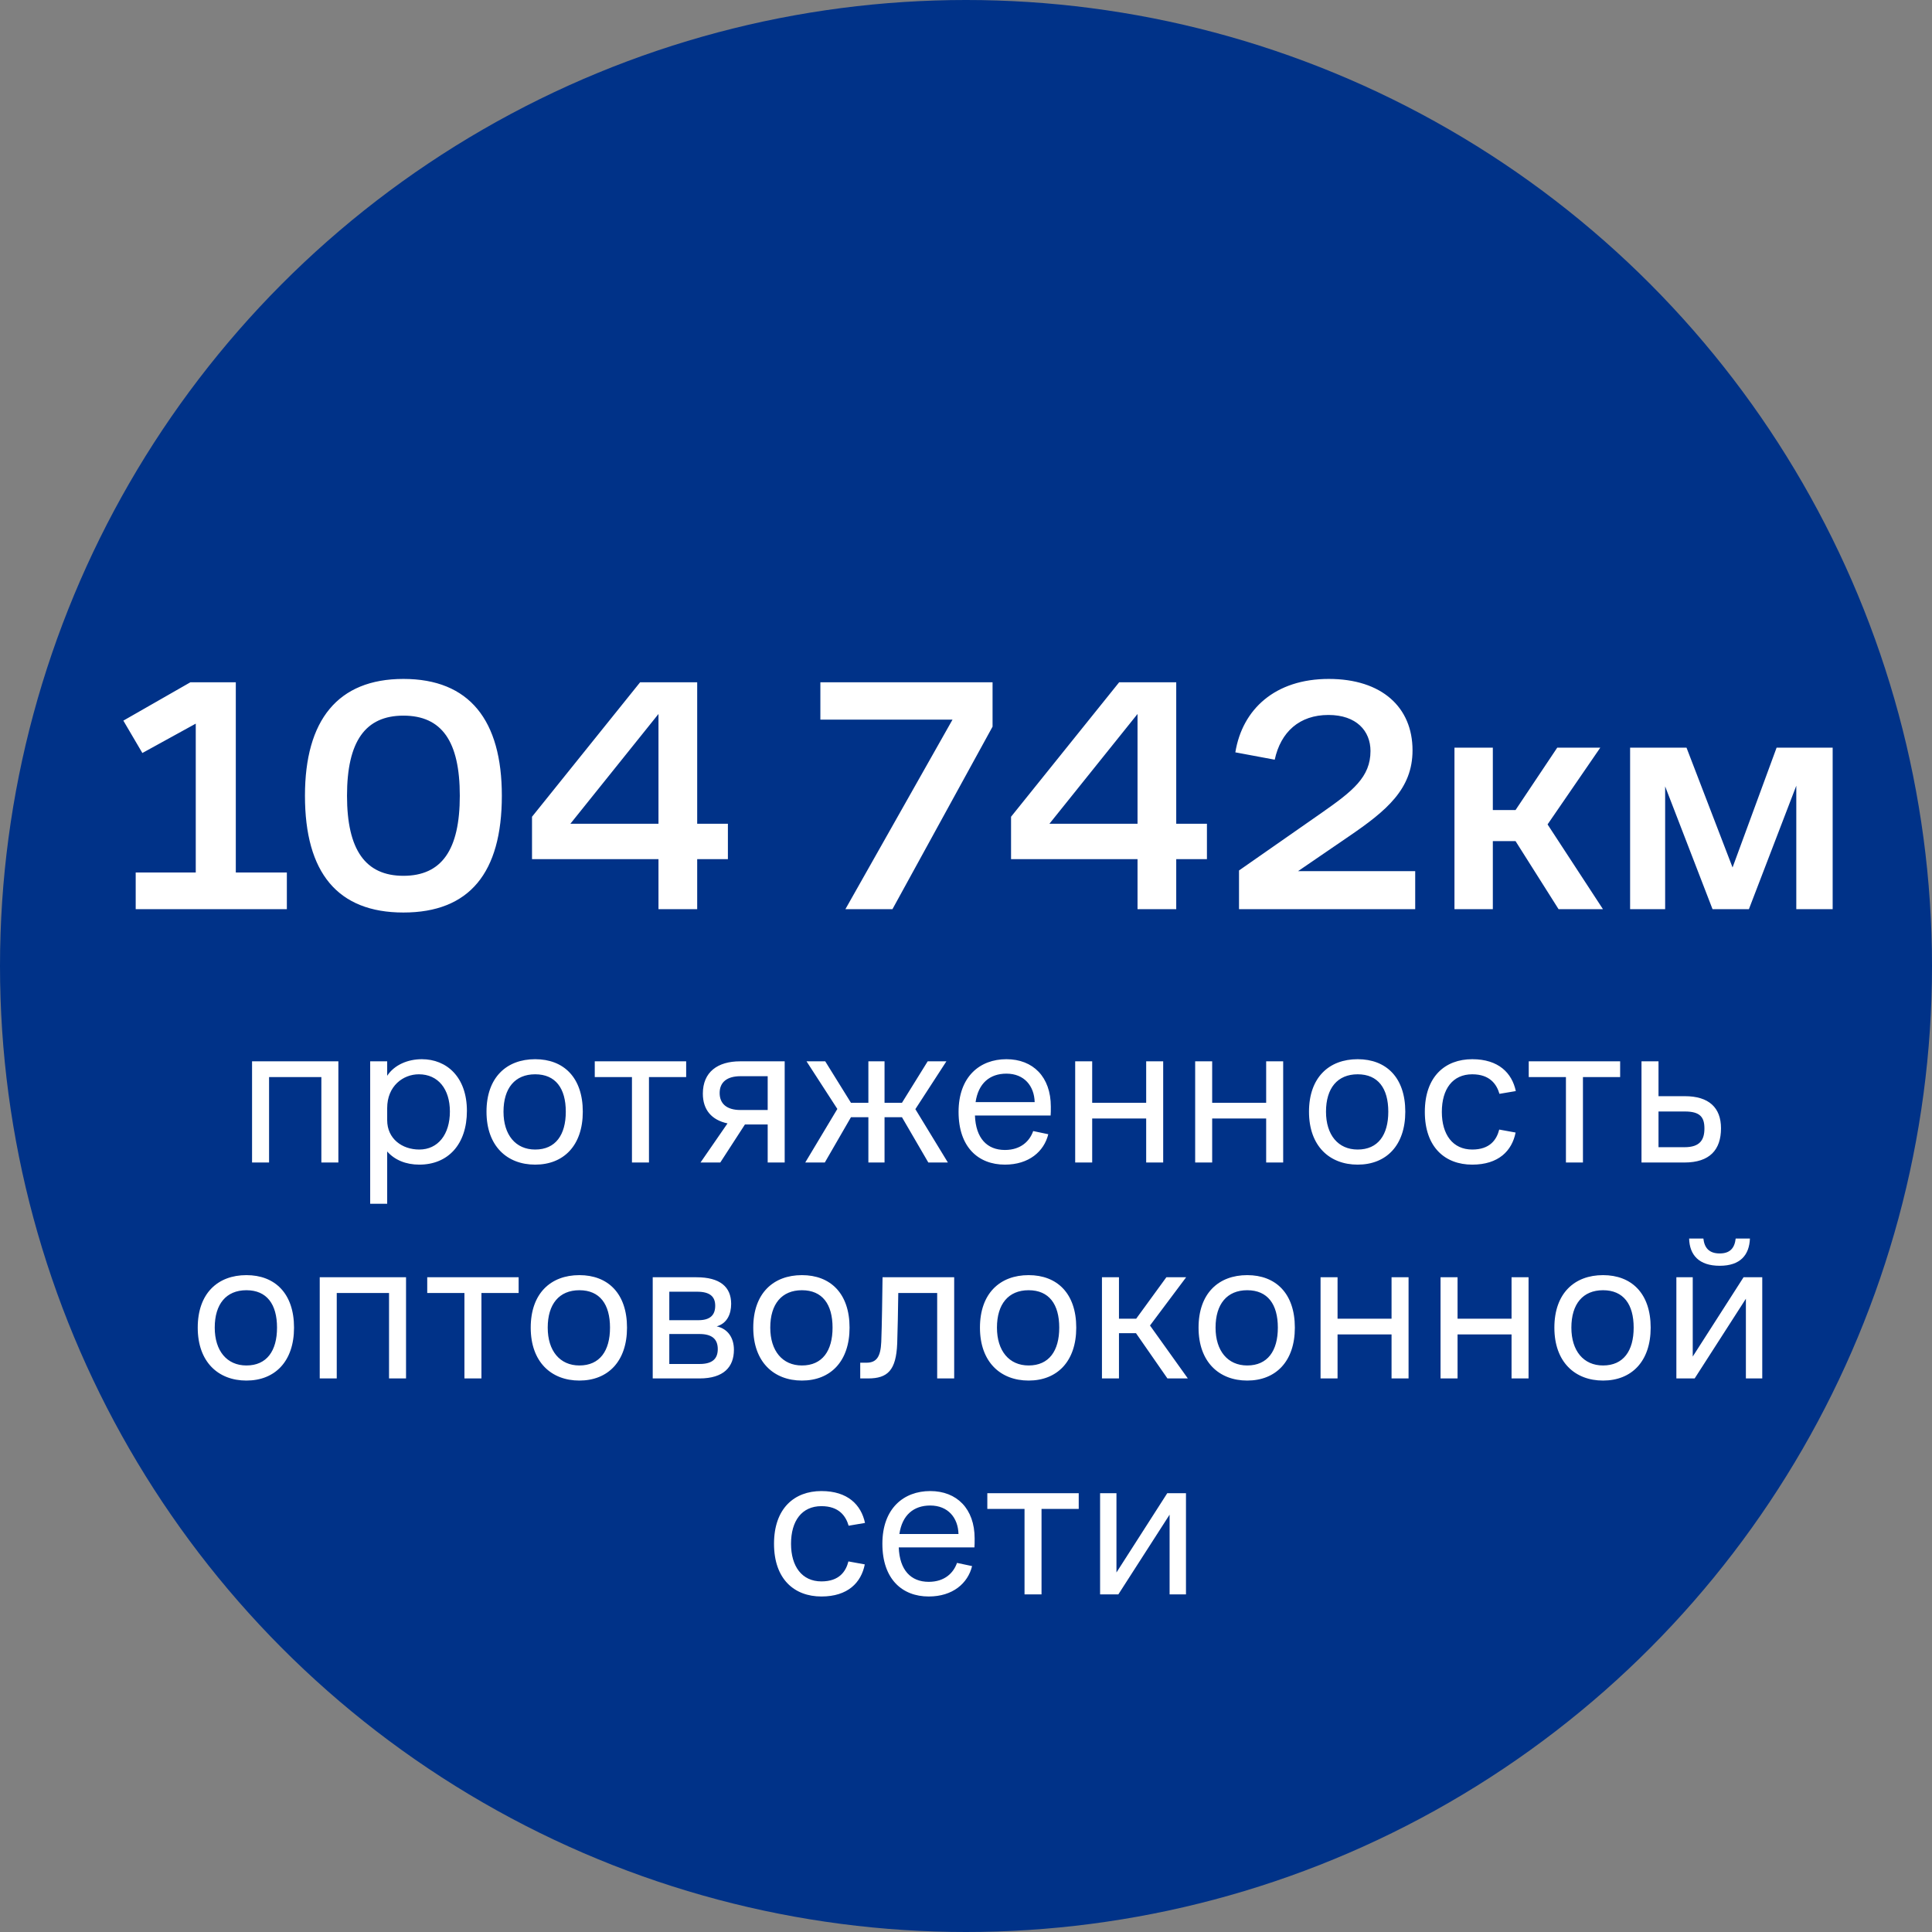
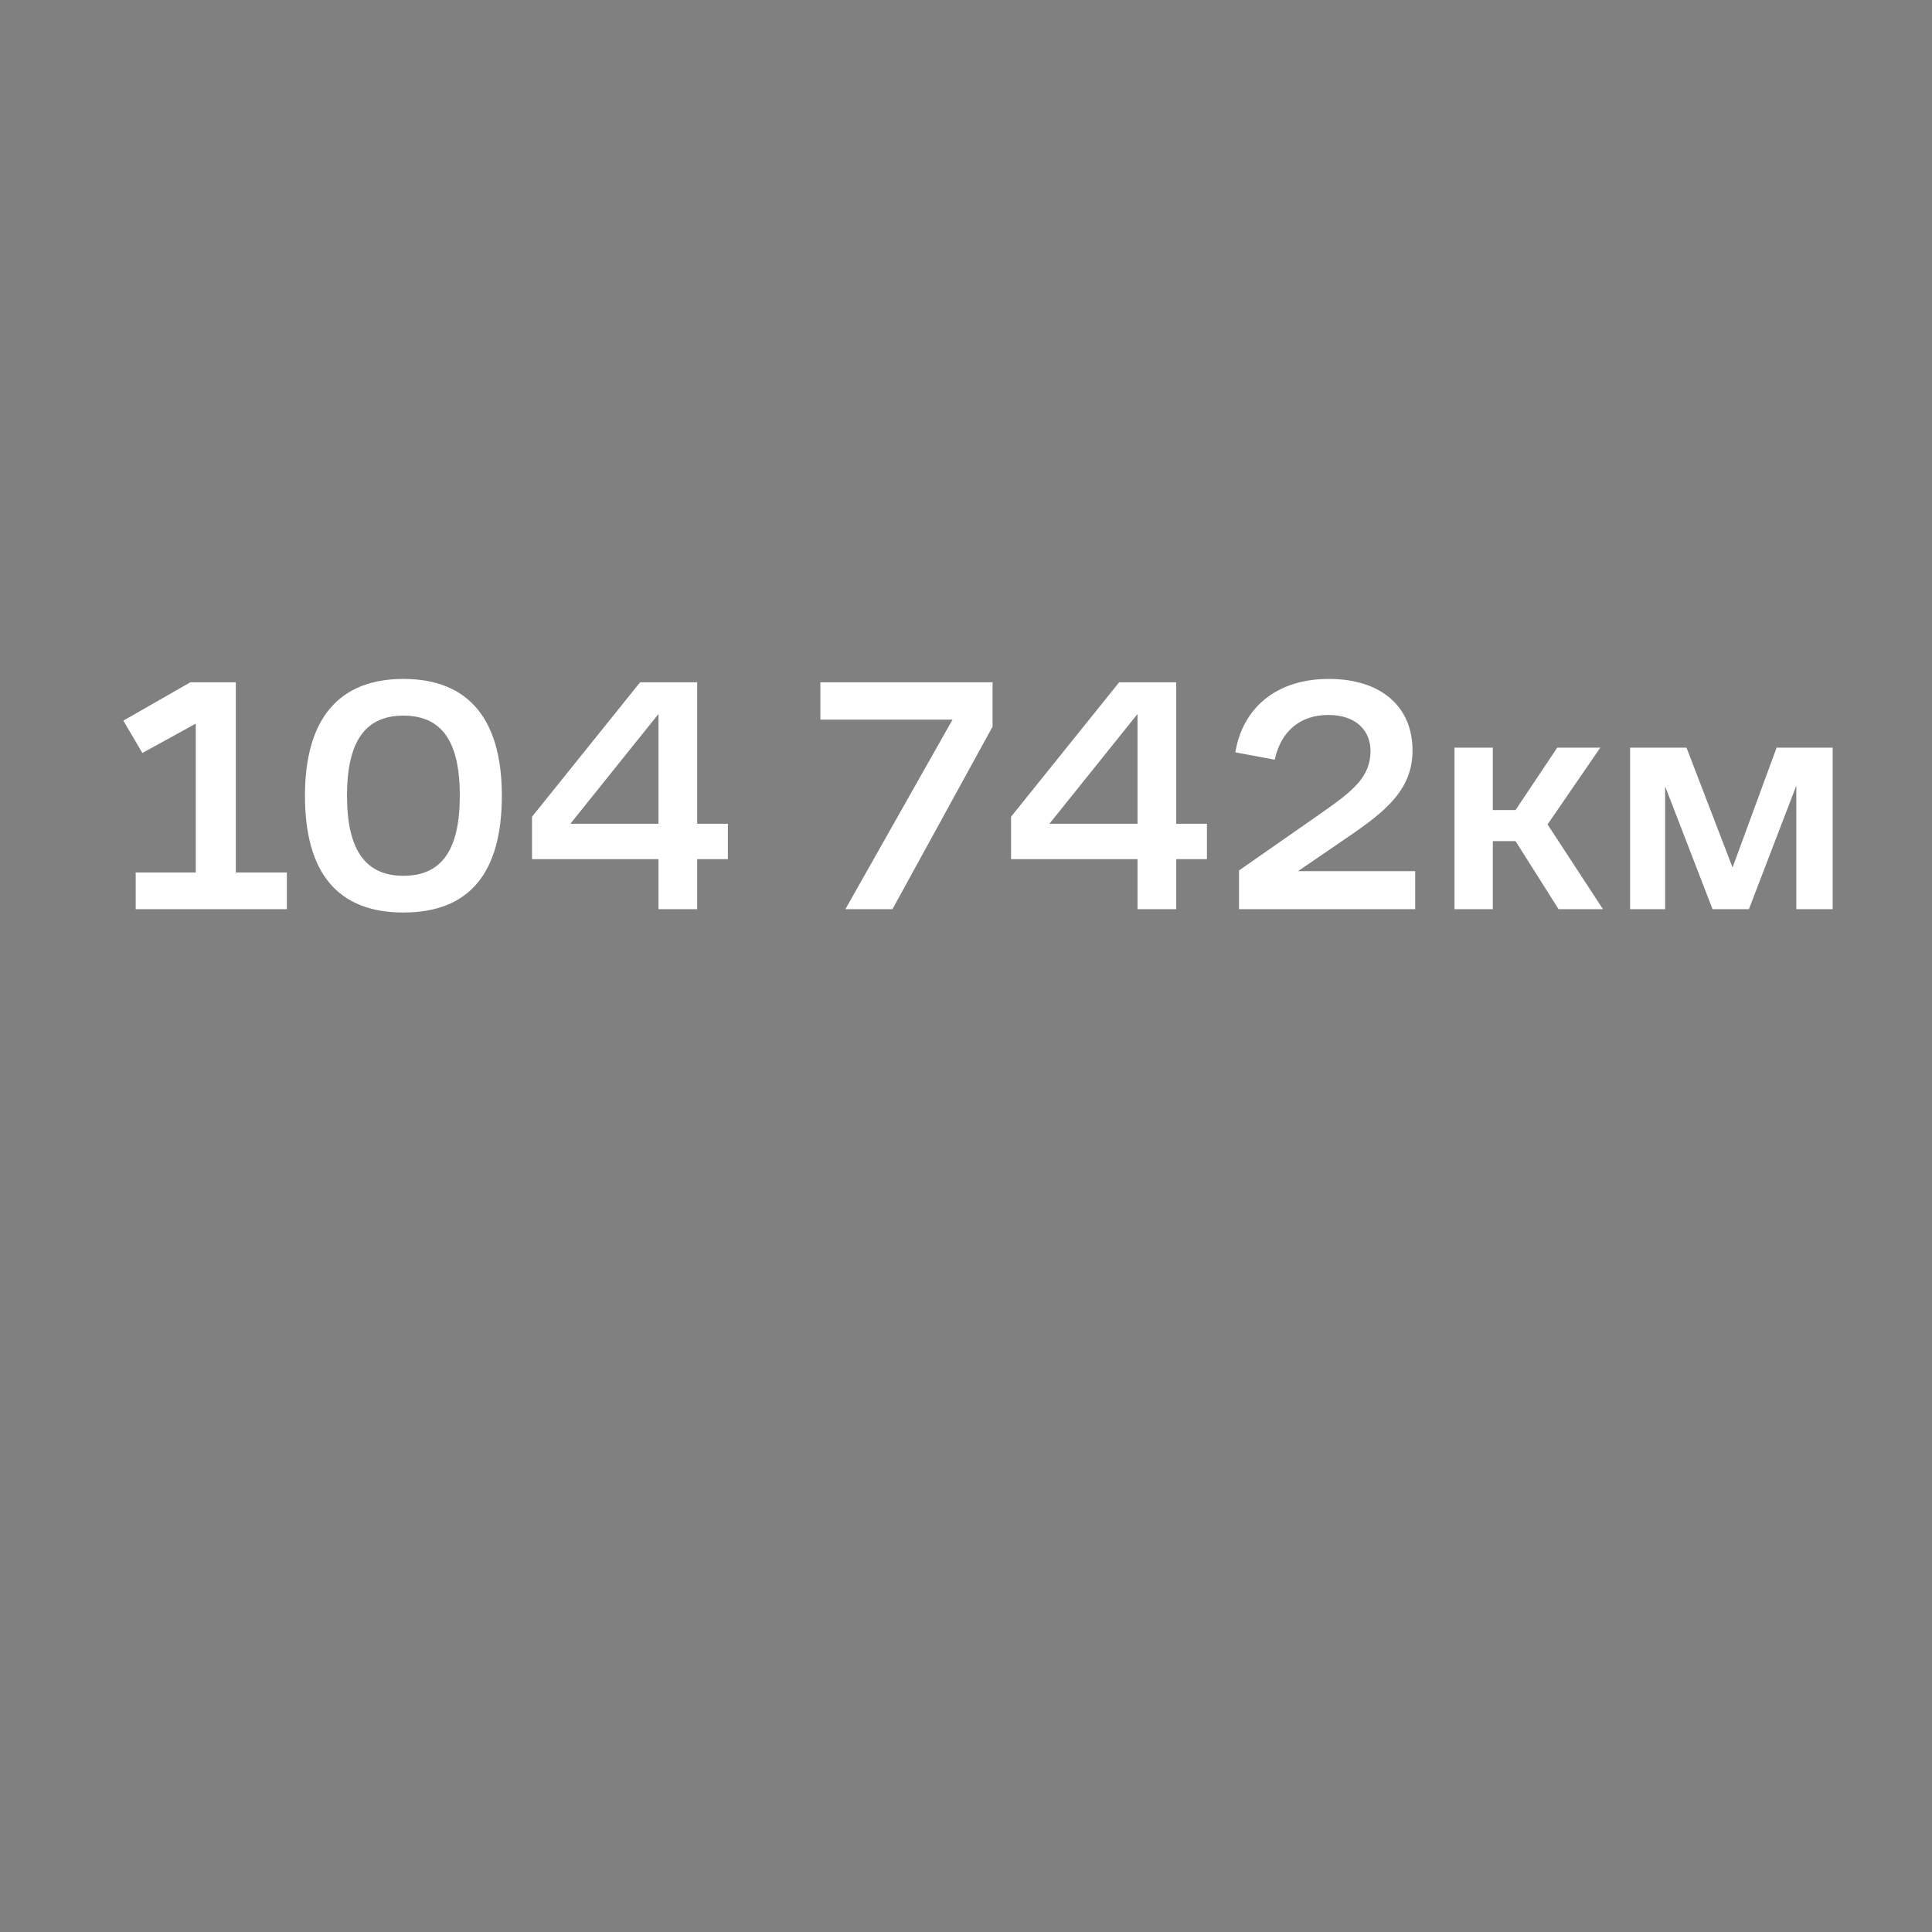
<svg xmlns="http://www.w3.org/2000/svg" width="170" height="170" viewBox="0 0 170 170" fill="none">
  <rect x="0" y="0" width="170" height="170" fill="#808080" stroke="none" />
-   <circle cx="85" cy="85" r="85" fill="#003288" />
  <path d="M20.749 76.77H25.241V80H11.94V76.77H17.225V63.674L12.527 66.258L10.854 63.41L16.756 60.033H20.749V76.77ZM35.496 80.294C29.712 80.294 26.834 76.799 26.834 70.017C26.834 63.381 29.712 59.74 35.496 59.74C41.31 59.74 44.158 63.381 44.158 70.017C44.158 76.799 41.31 80.294 35.496 80.294ZM35.496 77.064C38.873 77.064 40.459 74.773 40.459 70.017C40.459 65.231 38.873 62.97 35.496 62.97C32.149 62.97 30.534 65.231 30.534 70.017C30.534 74.773 32.149 77.064 35.496 77.064ZM61.347 60.033V72.483H64.049V75.596H61.347V80H57.941V75.596H46.813V71.867L56.326 60.033H61.347ZM50.189 72.483H57.941V62.823L50.189 72.483ZM74.388 80L83.813 63.322H72.186V60.033H87.337V63.939L78.528 80H74.388ZM103.499 60.033V72.483H106.2V75.596H103.499V80H100.093V75.596H88.964V71.867L98.478 60.033H103.499ZM92.341 72.483H100.093V62.823L92.341 72.483ZM120.592 66.082C120.592 64.32 119.358 62.911 116.892 62.911C114.337 62.911 112.693 64.408 112.165 66.846L108.7 66.2C109.316 62.412 112.194 59.74 116.921 59.74C121.59 59.74 124.291 62.236 124.291 66.023C124.291 69.429 122.001 71.338 118.683 73.599L114.22 76.653H124.526V80H109.023V76.594L116.305 71.514C119.035 69.606 120.592 68.372 120.592 66.082ZM127.981 80V65.788H131.357V71.279H133.354L137.024 65.788H140.812L136.173 72.542L141.047 80H137.142L133.354 74.01H131.357V80H127.981ZM143.436 80V65.788H148.399L152.451 76.33L156.326 65.788H161.259V80H158.059V69.136L153.889 80H150.689L146.519 69.195V80H143.436Z" fill="white" />
-   <path d="M22.179 102.291V93.388H29.774V102.291H28.277V94.772H23.676V102.291H22.179ZM32.573 105.92V93.388H34.069V94.66C34.705 93.687 35.903 93.201 37.118 93.201C39.307 93.201 41.084 94.772 41.084 97.746C41.084 100.701 39.419 102.478 36.894 102.478C35.715 102.478 34.724 102.067 34.069 101.319V105.92H32.573ZM34.069 98.569C34.069 100.196 35.379 101.15 36.894 101.15C38.54 101.15 39.587 99.822 39.587 97.802C39.587 95.838 38.559 94.529 36.856 94.529C35.472 94.529 34.069 95.557 34.069 97.503V98.569ZM47.091 102.478C44.622 102.478 42.808 100.851 42.808 97.821C42.808 94.809 44.566 93.201 47.091 93.201C49.598 93.201 51.281 94.809 51.281 97.821C51.281 100.795 49.598 102.478 47.091 102.478ZM47.091 101.15C48.887 101.15 49.785 99.86 49.785 97.821C49.785 95.763 48.887 94.529 47.091 94.529C45.314 94.529 44.304 95.745 44.304 97.821C44.304 99.86 45.371 101.15 47.091 101.15ZM52.334 94.772V93.388H60.377V94.772H57.104V102.291H55.607V94.772H52.334ZM61.845 96.231C61.845 94.323 63.154 93.388 65.118 93.388H69.046V102.291H67.55V98.943H65.549L63.379 102.291H61.639L64.015 98.85C62.612 98.55 61.845 97.652 61.845 96.231ZM65.156 97.671H67.55V94.697H65.156C63.977 94.697 63.323 95.221 63.323 96.175C63.323 97.129 63.959 97.671 65.156 97.671ZM70.855 102.291L73.68 97.578L70.967 93.388H72.613L74.877 97.035H76.41V93.388H77.832V97.035H79.366L81.629 93.388H83.275L80.544 97.596L83.406 102.291H81.685L79.366 98.307H77.832V102.291H76.41V98.307H74.877L72.576 102.291H70.855ZM92.446 98.157H85.787C85.862 100.159 86.853 101.188 88.424 101.188C89.846 101.188 90.613 100.383 90.912 99.523L92.24 99.803C91.866 101.319 90.538 102.478 88.424 102.478C86.086 102.478 84.346 100.944 84.346 97.839C84.346 94.734 86.217 93.201 88.555 93.201C90.893 93.201 92.464 94.753 92.464 97.372C92.464 97.69 92.464 97.989 92.446 98.157ZM88.555 94.472C87.096 94.472 86.086 95.314 85.843 96.979H91.043C91.005 95.557 90.126 94.472 88.555 94.472ZM94.607 102.291V93.388H96.103V97.035H100.854V93.388H102.351V102.291H100.854V98.419H96.103V102.291H94.607ZM105.165 102.291V93.388H106.661V97.035H111.412V93.388H112.909V102.291H111.412V98.419H106.661V102.291H105.165ZM119.464 102.478C116.995 102.478 115.181 100.851 115.181 97.821C115.181 94.809 116.939 93.201 119.464 93.201C121.971 93.201 123.654 94.809 123.654 97.821C123.654 100.795 121.971 102.478 119.464 102.478ZM119.464 101.15C121.26 101.15 122.158 99.86 122.158 97.821C122.158 95.763 121.26 94.529 119.464 94.529C117.687 94.529 116.677 95.745 116.677 97.821C116.677 99.86 117.743 101.15 119.464 101.15ZM131.92 99.392L133.36 99.654C133.042 101.262 131.864 102.478 129.545 102.478C127.15 102.478 125.373 100.944 125.373 97.839C125.373 94.734 127.15 93.201 129.545 93.201C131.864 93.201 133.042 94.416 133.379 96.006L131.939 96.249C131.696 95.408 131.097 94.529 129.545 94.529C127.824 94.529 126.87 95.819 126.87 97.839C126.87 99.822 127.824 101.15 129.545 101.15C131.116 101.15 131.696 100.271 131.92 99.392ZM134.516 94.772V93.388H142.559V94.772H139.286V102.291H137.789V94.772H134.516ZM144.438 102.291V93.388H145.935V96.455H148.254C150.368 96.455 151.434 97.465 151.434 99.28C151.434 101.169 150.443 102.291 148.217 102.291H144.438ZM148.254 97.802H145.935V100.944H148.235C149.601 100.944 149.975 100.271 149.975 99.298C149.975 98.307 149.601 97.802 148.254 97.802ZM21.683 121.478C19.213 121.478 17.399 119.851 17.399 116.821C17.399 113.809 19.157 112.201 21.683 112.201C24.189 112.201 25.872 113.809 25.872 116.821C25.872 119.795 24.189 121.478 21.683 121.478ZM21.683 120.15C23.478 120.15 24.376 118.86 24.376 116.821C24.376 114.763 23.478 113.529 21.683 113.529C19.905 113.529 18.895 114.744 18.895 116.821C18.895 118.86 19.962 120.15 21.683 120.15ZM28.134 121.291V112.388H35.728V121.291H34.232V113.772H29.631V121.291H28.134ZM37.593 113.772V112.388H45.636V113.772H42.362V121.291H40.866V113.772H37.593ZM50.982 121.478C48.513 121.478 46.699 119.851 46.699 116.821C46.699 113.809 48.457 112.201 50.982 112.201C53.489 112.201 55.172 113.809 55.172 116.821C55.172 119.795 53.489 121.478 50.982 121.478ZM50.982 120.15C52.778 120.15 53.676 118.86 53.676 116.821C53.676 114.763 52.778 113.529 50.982 113.529C49.205 113.529 48.195 114.744 48.195 116.821C48.195 118.86 49.261 120.15 50.982 120.15ZM57.434 121.291V112.388H61.287C63.345 112.388 64.336 113.229 64.336 114.726C64.336 115.624 63.981 116.447 63.064 116.709C64.093 116.933 64.579 117.775 64.579 118.766C64.579 120.281 63.681 121.291 61.549 121.291H57.434ZM61.343 113.66H58.893V116.166H61.456C62.484 116.166 62.933 115.717 62.933 114.894C62.933 114.09 62.466 113.66 61.343 113.66ZM61.549 117.382H58.893V120.019H61.568C62.69 120.019 63.158 119.552 63.158 118.71C63.158 117.831 62.653 117.382 61.549 117.382ZM70.564 121.478C68.095 121.478 66.281 119.851 66.281 116.821C66.281 113.809 68.039 112.201 70.564 112.201C73.071 112.201 74.754 113.809 74.754 116.821C74.754 119.795 73.071 121.478 70.564 121.478ZM70.564 120.15C72.36 120.15 73.258 118.86 73.258 116.821C73.258 114.763 72.36 113.529 70.564 113.529C68.787 113.529 67.777 114.744 67.777 116.821C67.777 118.86 68.843 120.15 70.564 120.15ZM77.544 118.074C77.601 116.671 77.638 113.828 77.657 112.388H83.96V121.291H82.464V113.772H79.041C79.022 115.231 78.985 117.139 78.947 118.205C78.854 120.58 78.106 121.291 76.385 121.291H75.693V119.907H76.235C77.133 119.907 77.488 119.383 77.544 118.074ZM90.511 121.478C88.042 121.478 86.228 119.851 86.228 116.821C86.228 113.809 87.986 112.201 90.511 112.201C93.018 112.201 94.701 113.809 94.701 116.821C94.701 119.795 93.018 121.478 90.511 121.478ZM90.511 120.15C92.307 120.15 93.205 118.86 93.205 116.821C93.205 114.763 92.307 113.529 90.511 113.529C88.734 113.529 87.724 114.744 87.724 116.821C87.724 118.86 88.79 120.15 90.511 120.15ZM96.963 121.291V112.388H98.46V116.035H99.975L102.631 112.388H104.37L101.19 116.634L104.52 121.291H102.724L99.956 117.307H98.46V121.291H96.963ZM109.746 121.478C107.277 121.478 105.463 119.851 105.463 116.821C105.463 113.809 107.221 112.201 109.746 112.201C112.253 112.201 113.936 113.809 113.936 116.821C113.936 119.795 112.253 121.478 109.746 121.478ZM109.746 120.15C111.542 120.15 112.44 118.86 112.44 116.821C112.44 114.763 111.542 113.529 109.746 113.529C107.969 113.529 106.959 114.744 106.959 116.821C106.959 118.86 108.025 120.15 109.746 120.15ZM116.198 121.291V112.388H117.694V116.035H122.445V112.388H123.942V121.291H122.445V117.419H117.694V121.291H116.198ZM126.756 121.291V112.388H128.253V116.035H133.004V112.388H134.5V121.291H133.004V117.419H128.253V121.291H126.756ZM141.055 121.478C138.586 121.478 136.772 119.851 136.772 116.821C136.772 113.809 138.53 112.201 141.055 112.201C143.562 112.201 145.245 113.809 145.245 116.821C145.245 119.795 143.562 121.478 141.055 121.478ZM141.055 120.15C142.851 120.15 143.749 118.86 143.749 116.821C143.749 114.763 142.851 113.529 141.055 113.529C139.278 113.529 138.268 114.744 138.268 116.821C138.268 118.86 139.334 120.15 141.055 120.15ZM151.323 111.378C149.49 111.378 148.667 110.424 148.629 108.983H149.883C149.976 109.806 150.388 110.293 151.323 110.293C152.239 110.293 152.632 109.806 152.726 108.983H153.979C153.923 110.424 153.137 111.378 151.323 111.378ZM149.116 121.291H147.507V112.388H148.947V119.365L153.418 112.388H155.064V121.291H153.624V114.277L149.116 121.291ZM74.654 137.392L76.094 137.654C75.776 139.262 74.598 140.478 72.279 140.478C69.884 140.478 68.107 138.944 68.107 135.839C68.107 132.734 69.884 131.201 72.279 131.201C74.598 131.201 75.776 132.416 76.113 134.006L74.673 134.25C74.43 133.408 73.831 132.529 72.279 132.529C70.558 132.529 69.604 133.819 69.604 135.839C69.604 137.822 70.558 139.15 72.279 139.15C73.85 139.15 74.43 138.271 74.654 137.392ZM85.742 136.157H79.083C79.158 138.159 80.149 139.188 81.72 139.188C83.142 139.188 83.909 138.383 84.208 137.523L85.536 137.803C85.162 139.319 83.834 140.478 81.72 140.478C79.382 140.478 77.642 138.944 77.642 135.839C77.642 132.734 79.513 131.201 81.851 131.201C84.189 131.201 85.76 132.753 85.76 135.372C85.76 135.69 85.76 135.989 85.742 136.157ZM81.851 132.473C80.392 132.473 79.382 133.314 79.139 134.979H84.339C84.302 133.557 83.422 132.473 81.851 132.473ZM86.876 132.772V131.388H94.919V132.772H91.646V140.291H90.15V132.772H86.876ZM98.407 140.291H96.799V131.388H98.239V138.365L102.71 131.388H104.356V140.291H102.915V133.277L98.407 140.291Z" fill="white" />
</svg>